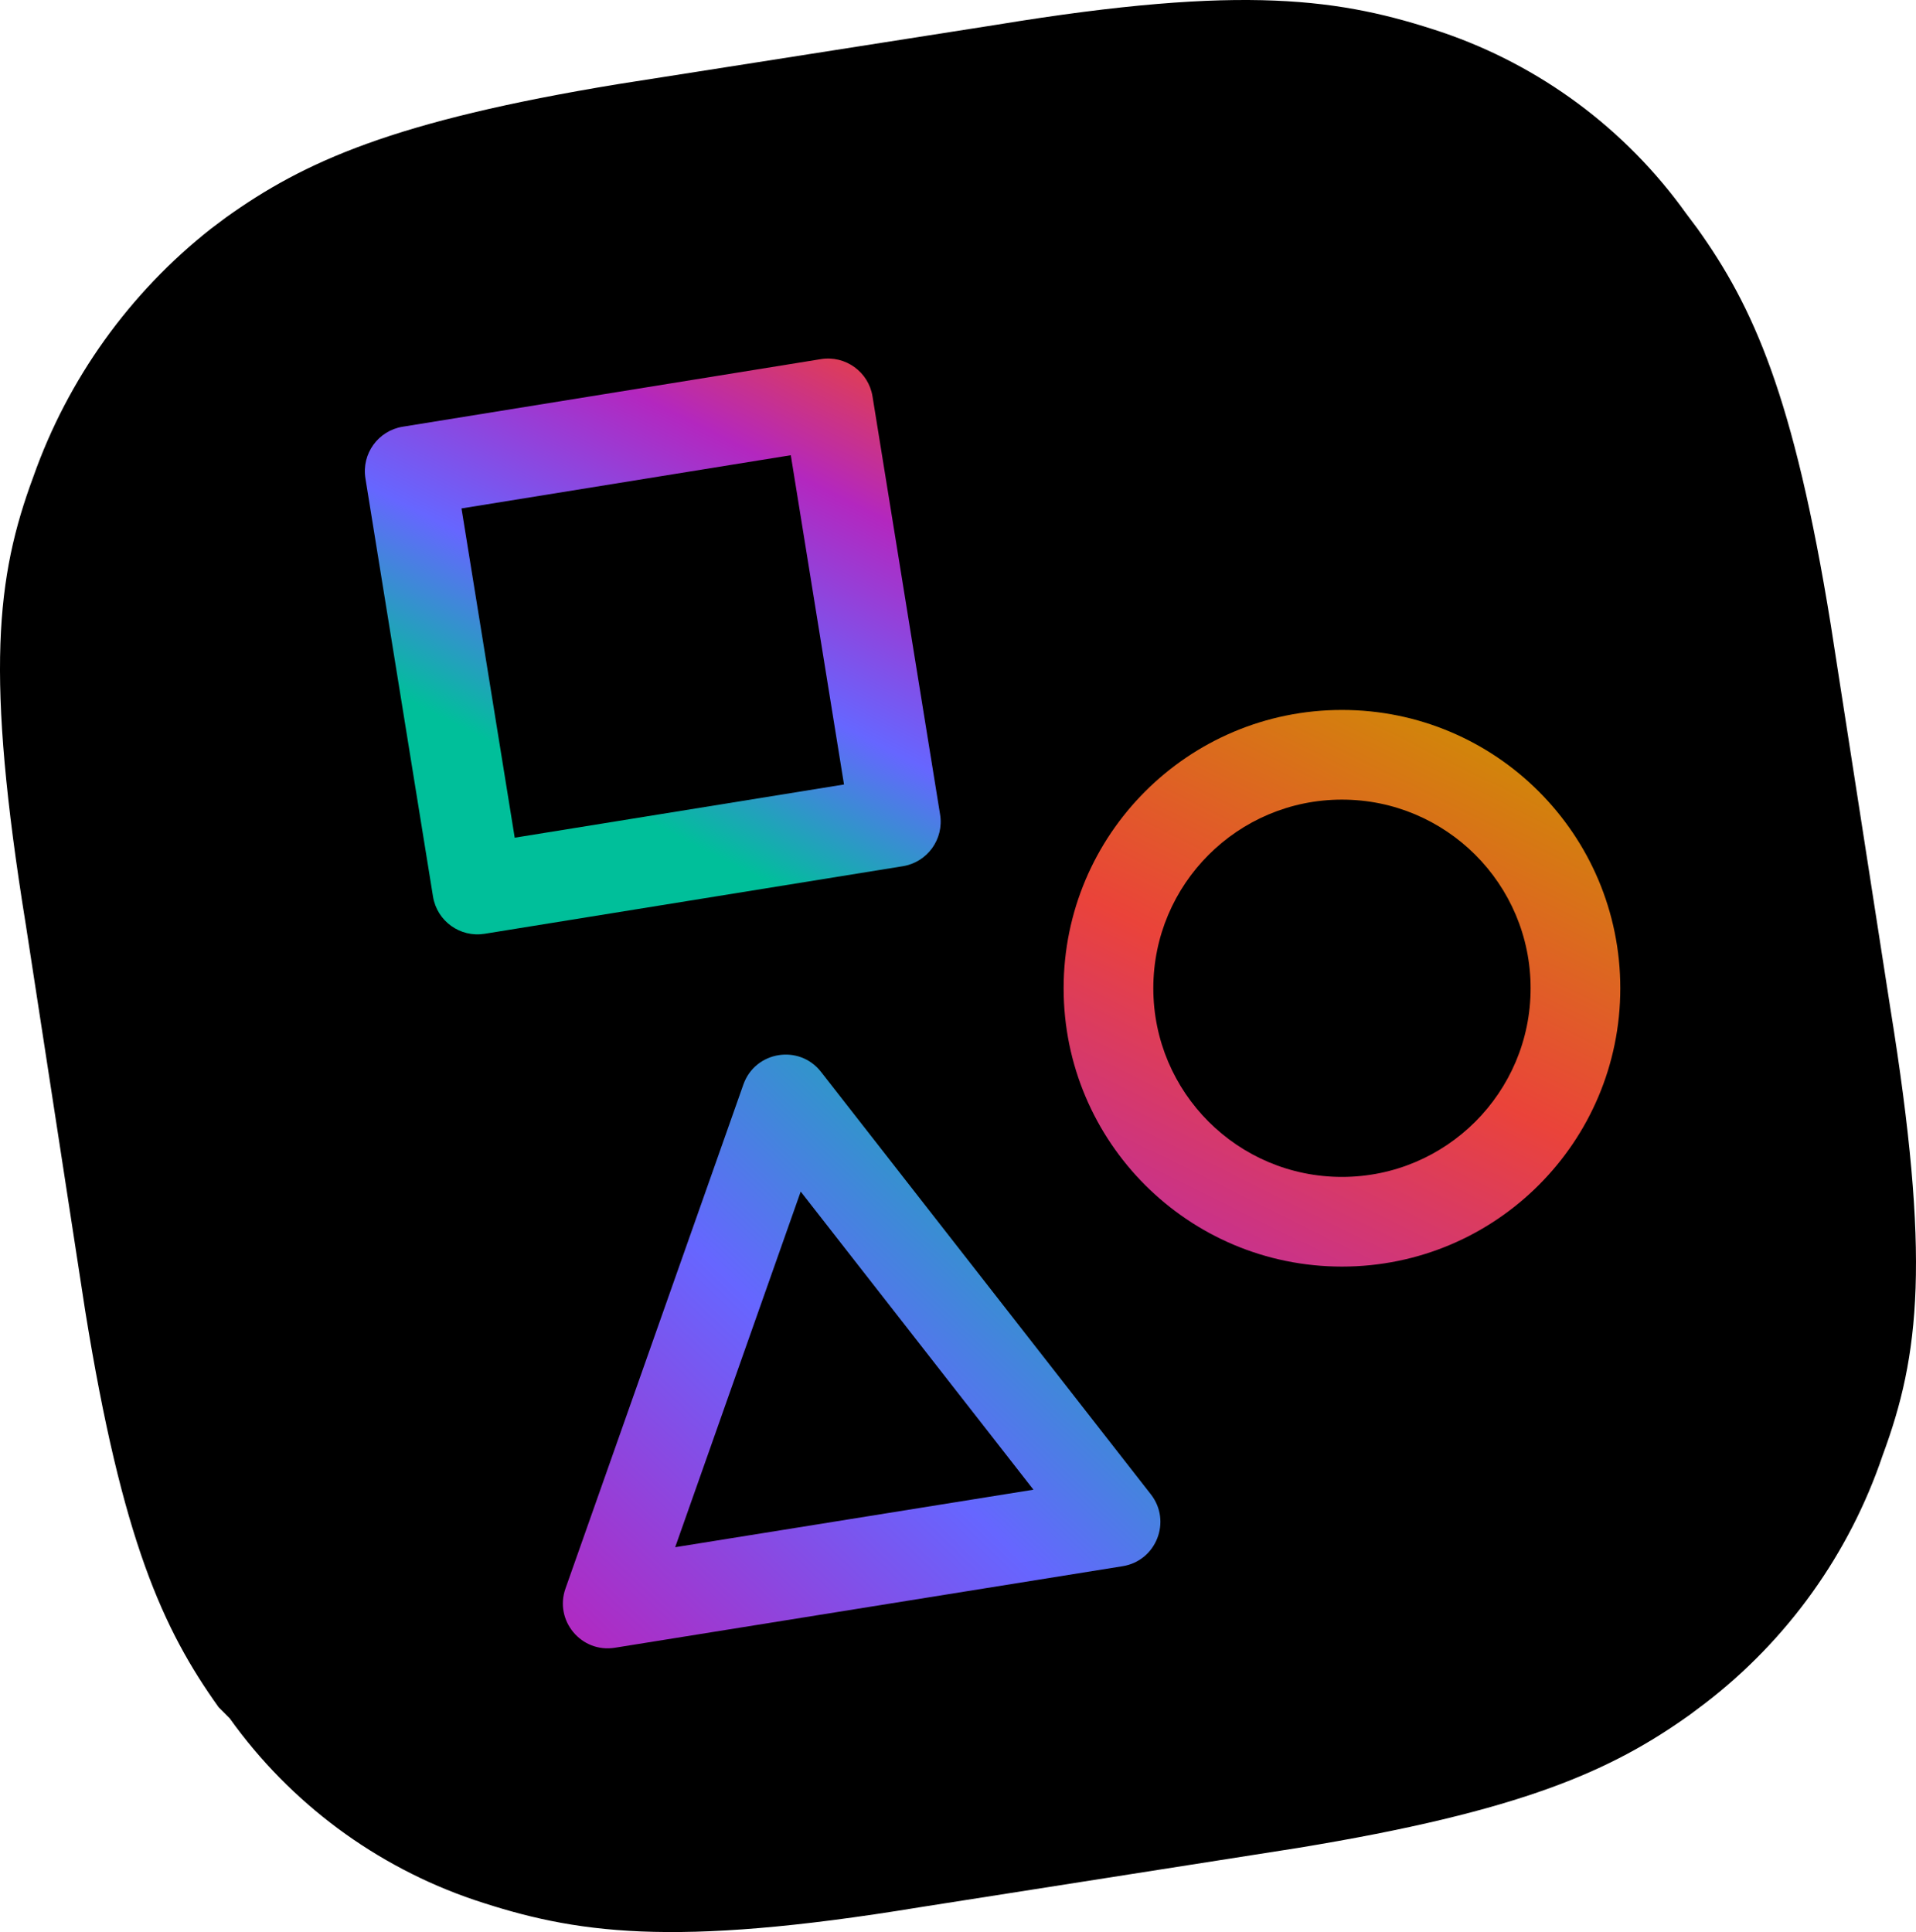
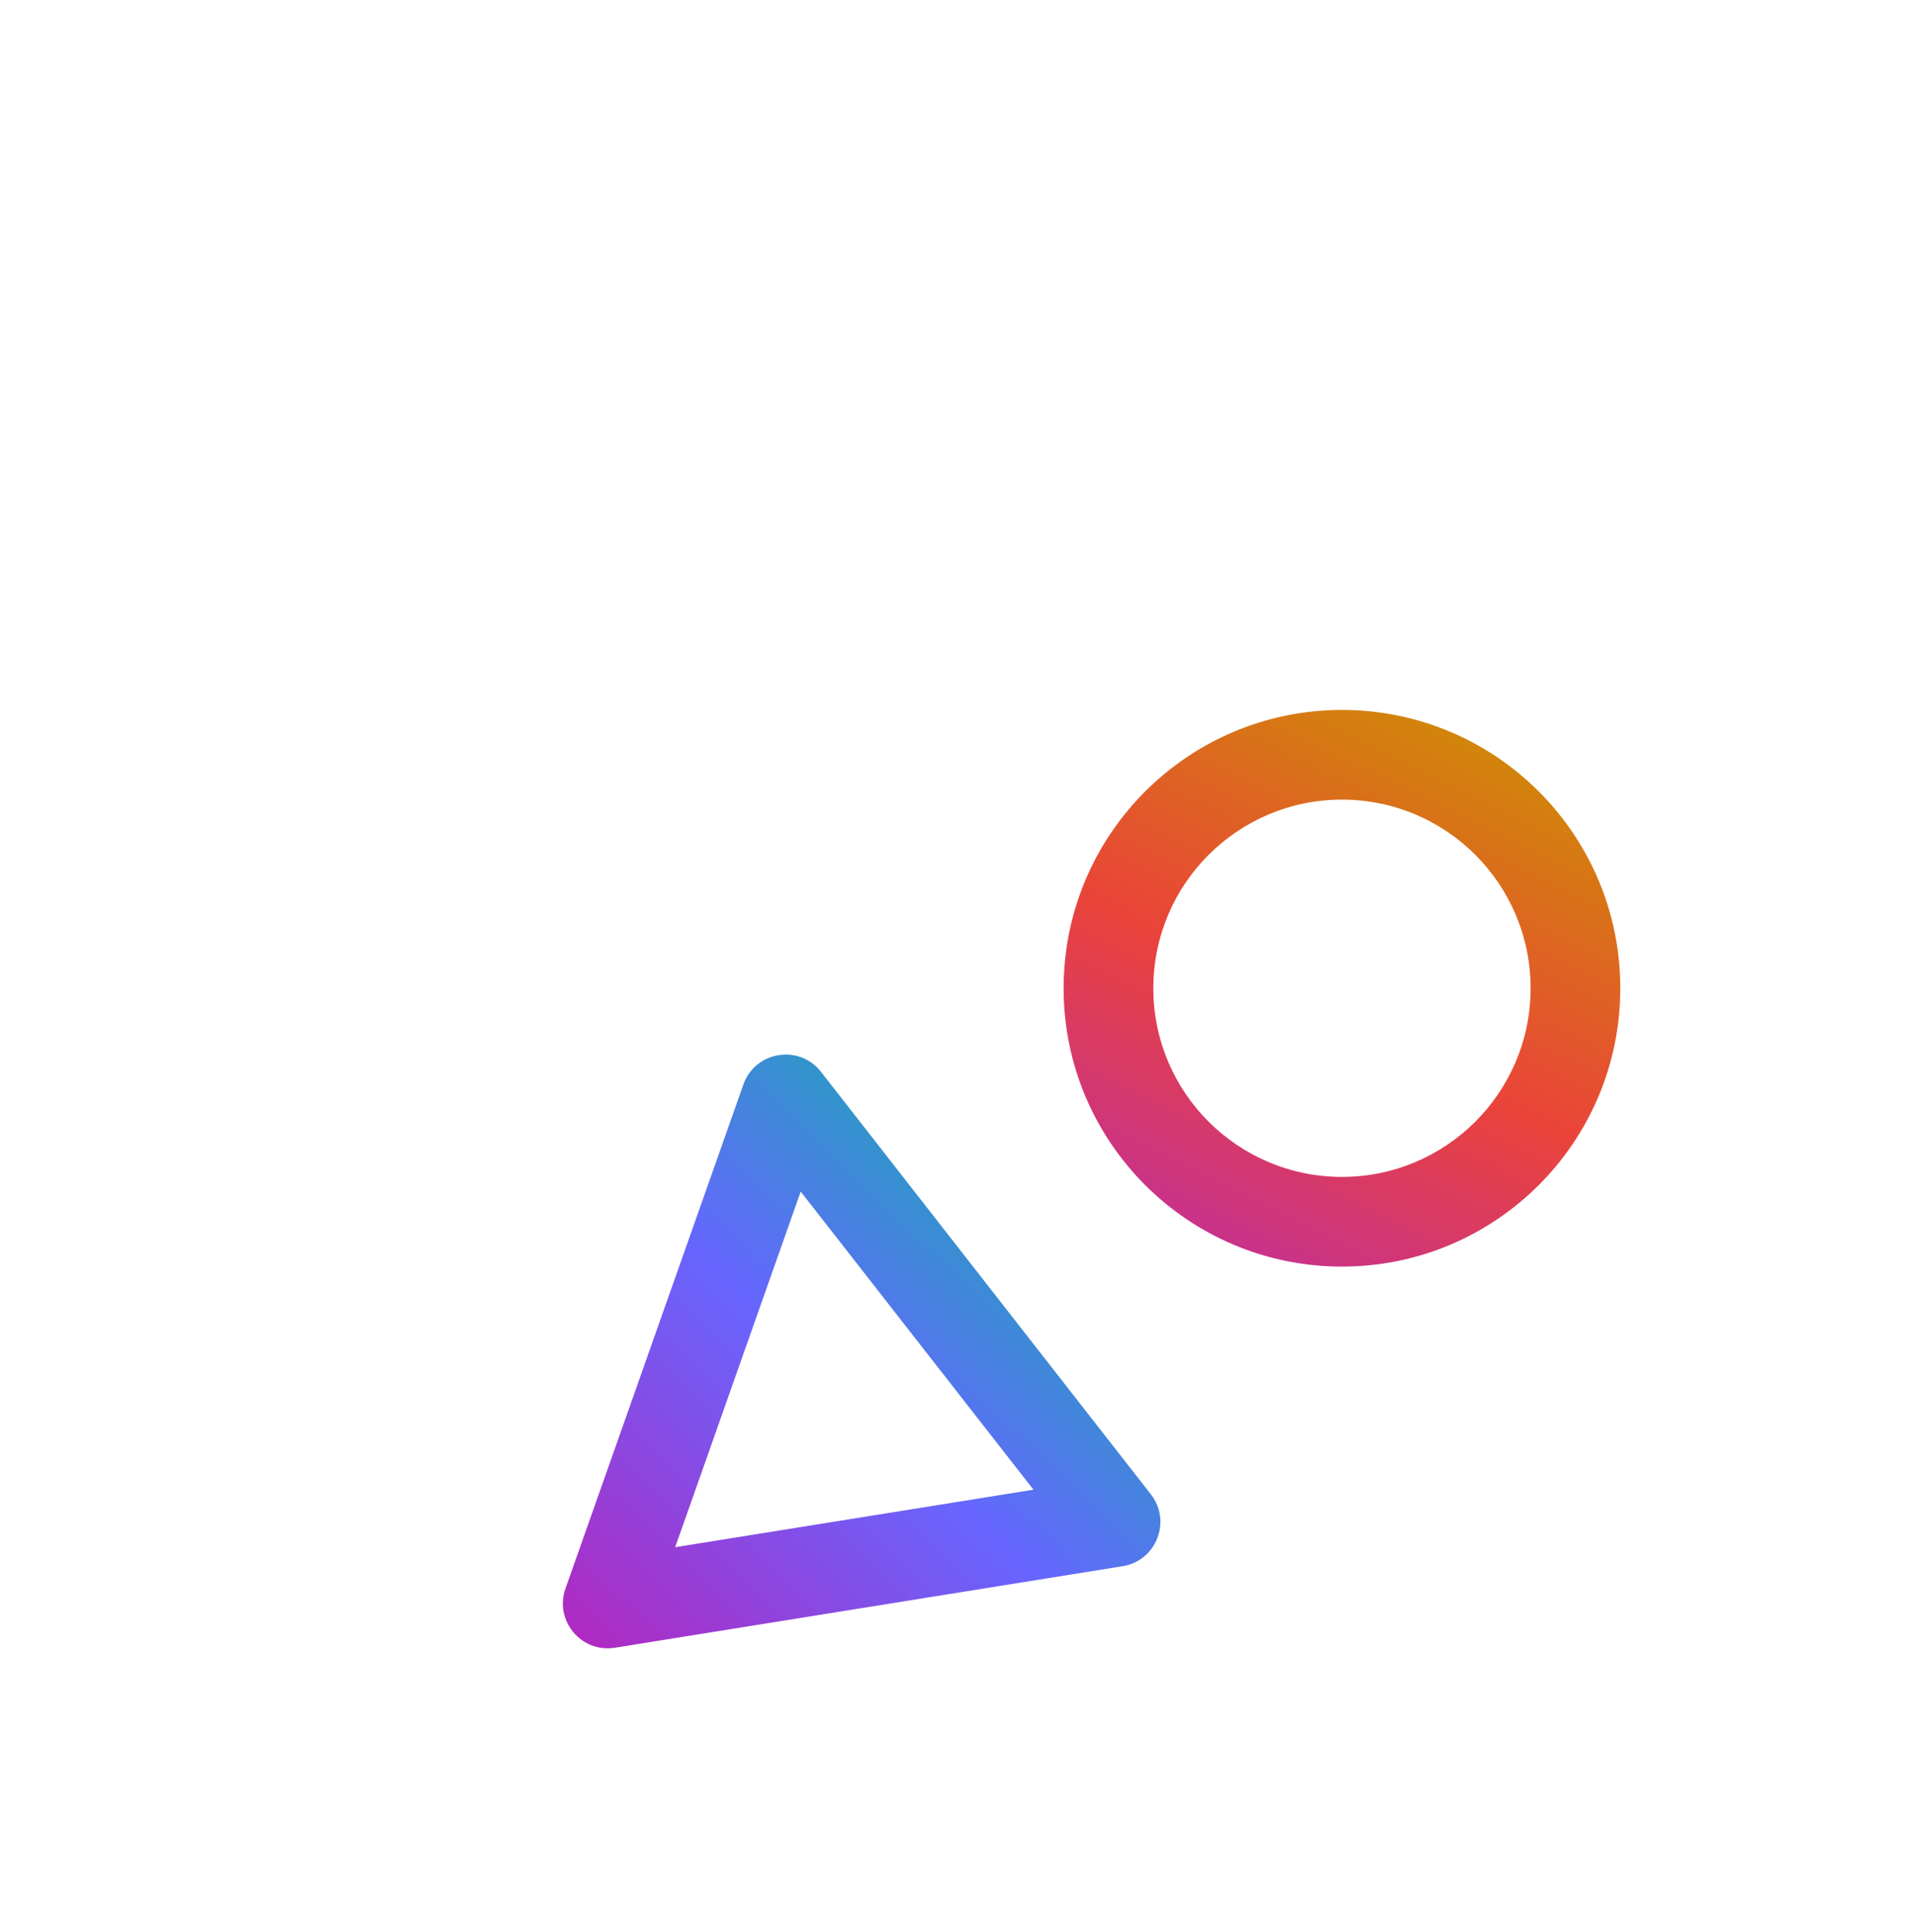
<svg xmlns="http://www.w3.org/2000/svg" width="255.996" height="258.154" viewBox="0 0 255.996 258.154" preserveAspectRatio="xMidYMid">
  <defs>
    <linearGradient x1="77.389%" y1="-5.286%" x2="14.764%" y2="120.915%" id="a">
      <stop stop-color="#CC9300" offset="0%" />
      <stop stop-color="#EA433A" offset="48%" />
      <stop stop-color="#B327BF" offset="100%" />
    </linearGradient>
    <linearGradient x1="100.371%" y1="-50.113%" x2="16.71%" y2="64.217%" id="b">
      <stop stop-color="#CC9300" offset="0%" />
      <stop stop-color="#EA433A" offset="26%" />
      <stop stop-color="#B327BF" offset="48%" />
      <stop stop-color="#6666FF" offset="76%" />
      <stop stop-color="#00BF9A" offset="100%" />
    </linearGradient>
    <linearGradient x1="7.177%" y1="104.165%" x2="96.901%" y2="11.678%" id="c">
      <stop stop-color="#B327BF" offset="0%" />
      <stop stop-color="#6666FF" offset="48%" />
      <stop stop-color="#00C09A" offset="100%" />
    </linearGradient>
  </defs>
  <g>
-     <path d="M122.798,254.854 C89.621,260.301 76.746,258.32 63.376,253.864 C50.209,249.399 38.777,240.912 30.694,229.6 L29.209,228.114 C21.781,217.715 16.334,205.831 11.382,175.129 L3.459,123.63 C-1.988,89.958 -0.503,77.083 4.449,63.713 C9.069,50.625 17.312,39.119 28.218,30.535 L30.199,29.05 C40.598,21.622 52.482,16.175 82.688,11.223 L133.197,3.3 C166.375,-2.147 179.249,-0.166 192.619,4.291 C205.786,8.755 217.219,17.242 225.302,28.555 L226.787,30.535 C234.215,40.934 239.662,52.819 244.614,83.52 L252.537,134.524 C257.984,168.197 256.498,181.071 251.546,194.441 C247.088,207.613 238.815,219.161 227.777,227.619 L225.797,229.104 C215.398,236.532 203.513,241.979 173.307,246.931 L122.798,254.854 Z" fill="#000000" />
    <path d="M179.299,94.86 C158.76,94.86 142.111,111.51 142.111,132.048 C142.111,152.587 158.76,169.237 179.299,169.237 C199.837,169.237 216.487,152.587 216.487,132.048 C216.487,111.51 199.837,94.86 179.299,94.86 Z M179.299,106.843 C193.219,106.843 204.504,118.128 204.504,132.048 C204.504,145.968 193.219,157.253 179.299,157.253 C165.379,157.253 154.094,145.968 154.094,132.048 C154.094,118.128 165.379,106.843 179.299,106.843 Z" fill="url(#a)" />
-     <path d="M115.515,52.062 L58.915,52.062 C55.592,52.062 52.899,54.755 52.899,58.078 L52.899,114.678 C52.899,118 55.592,120.694 58.915,120.694 L115.515,120.694 C118.837,120.694 121.531,118 121.531,114.678 L121.531,58.078 C121.531,54.755 118.837,52.062 115.515,52.062 Z M109.498,64.094 L109.498,108.661 L64.931,108.661 L64.931,64.094 L109.498,64.094 Z" fill="url(#b)" transform="translate(87.215, 86.378) rotate(-9.18) translate(-87.215, -86.378)" />
    <path d="M99.322,144.91 L75.553,212.255 C74.04,216.541 77.665,220.885 82.153,220.165 L149.993,209.271 C154.495,208.548 156.572,203.261 153.766,199.668 L109.695,143.217 C106.782,139.486 100.897,140.446 99.322,144.91 Z M106.982,159.214 L138.08,199.047 L90.21,206.732 L106.982,159.214 Z" fill="url(#c)" />
  </g>
</svg>